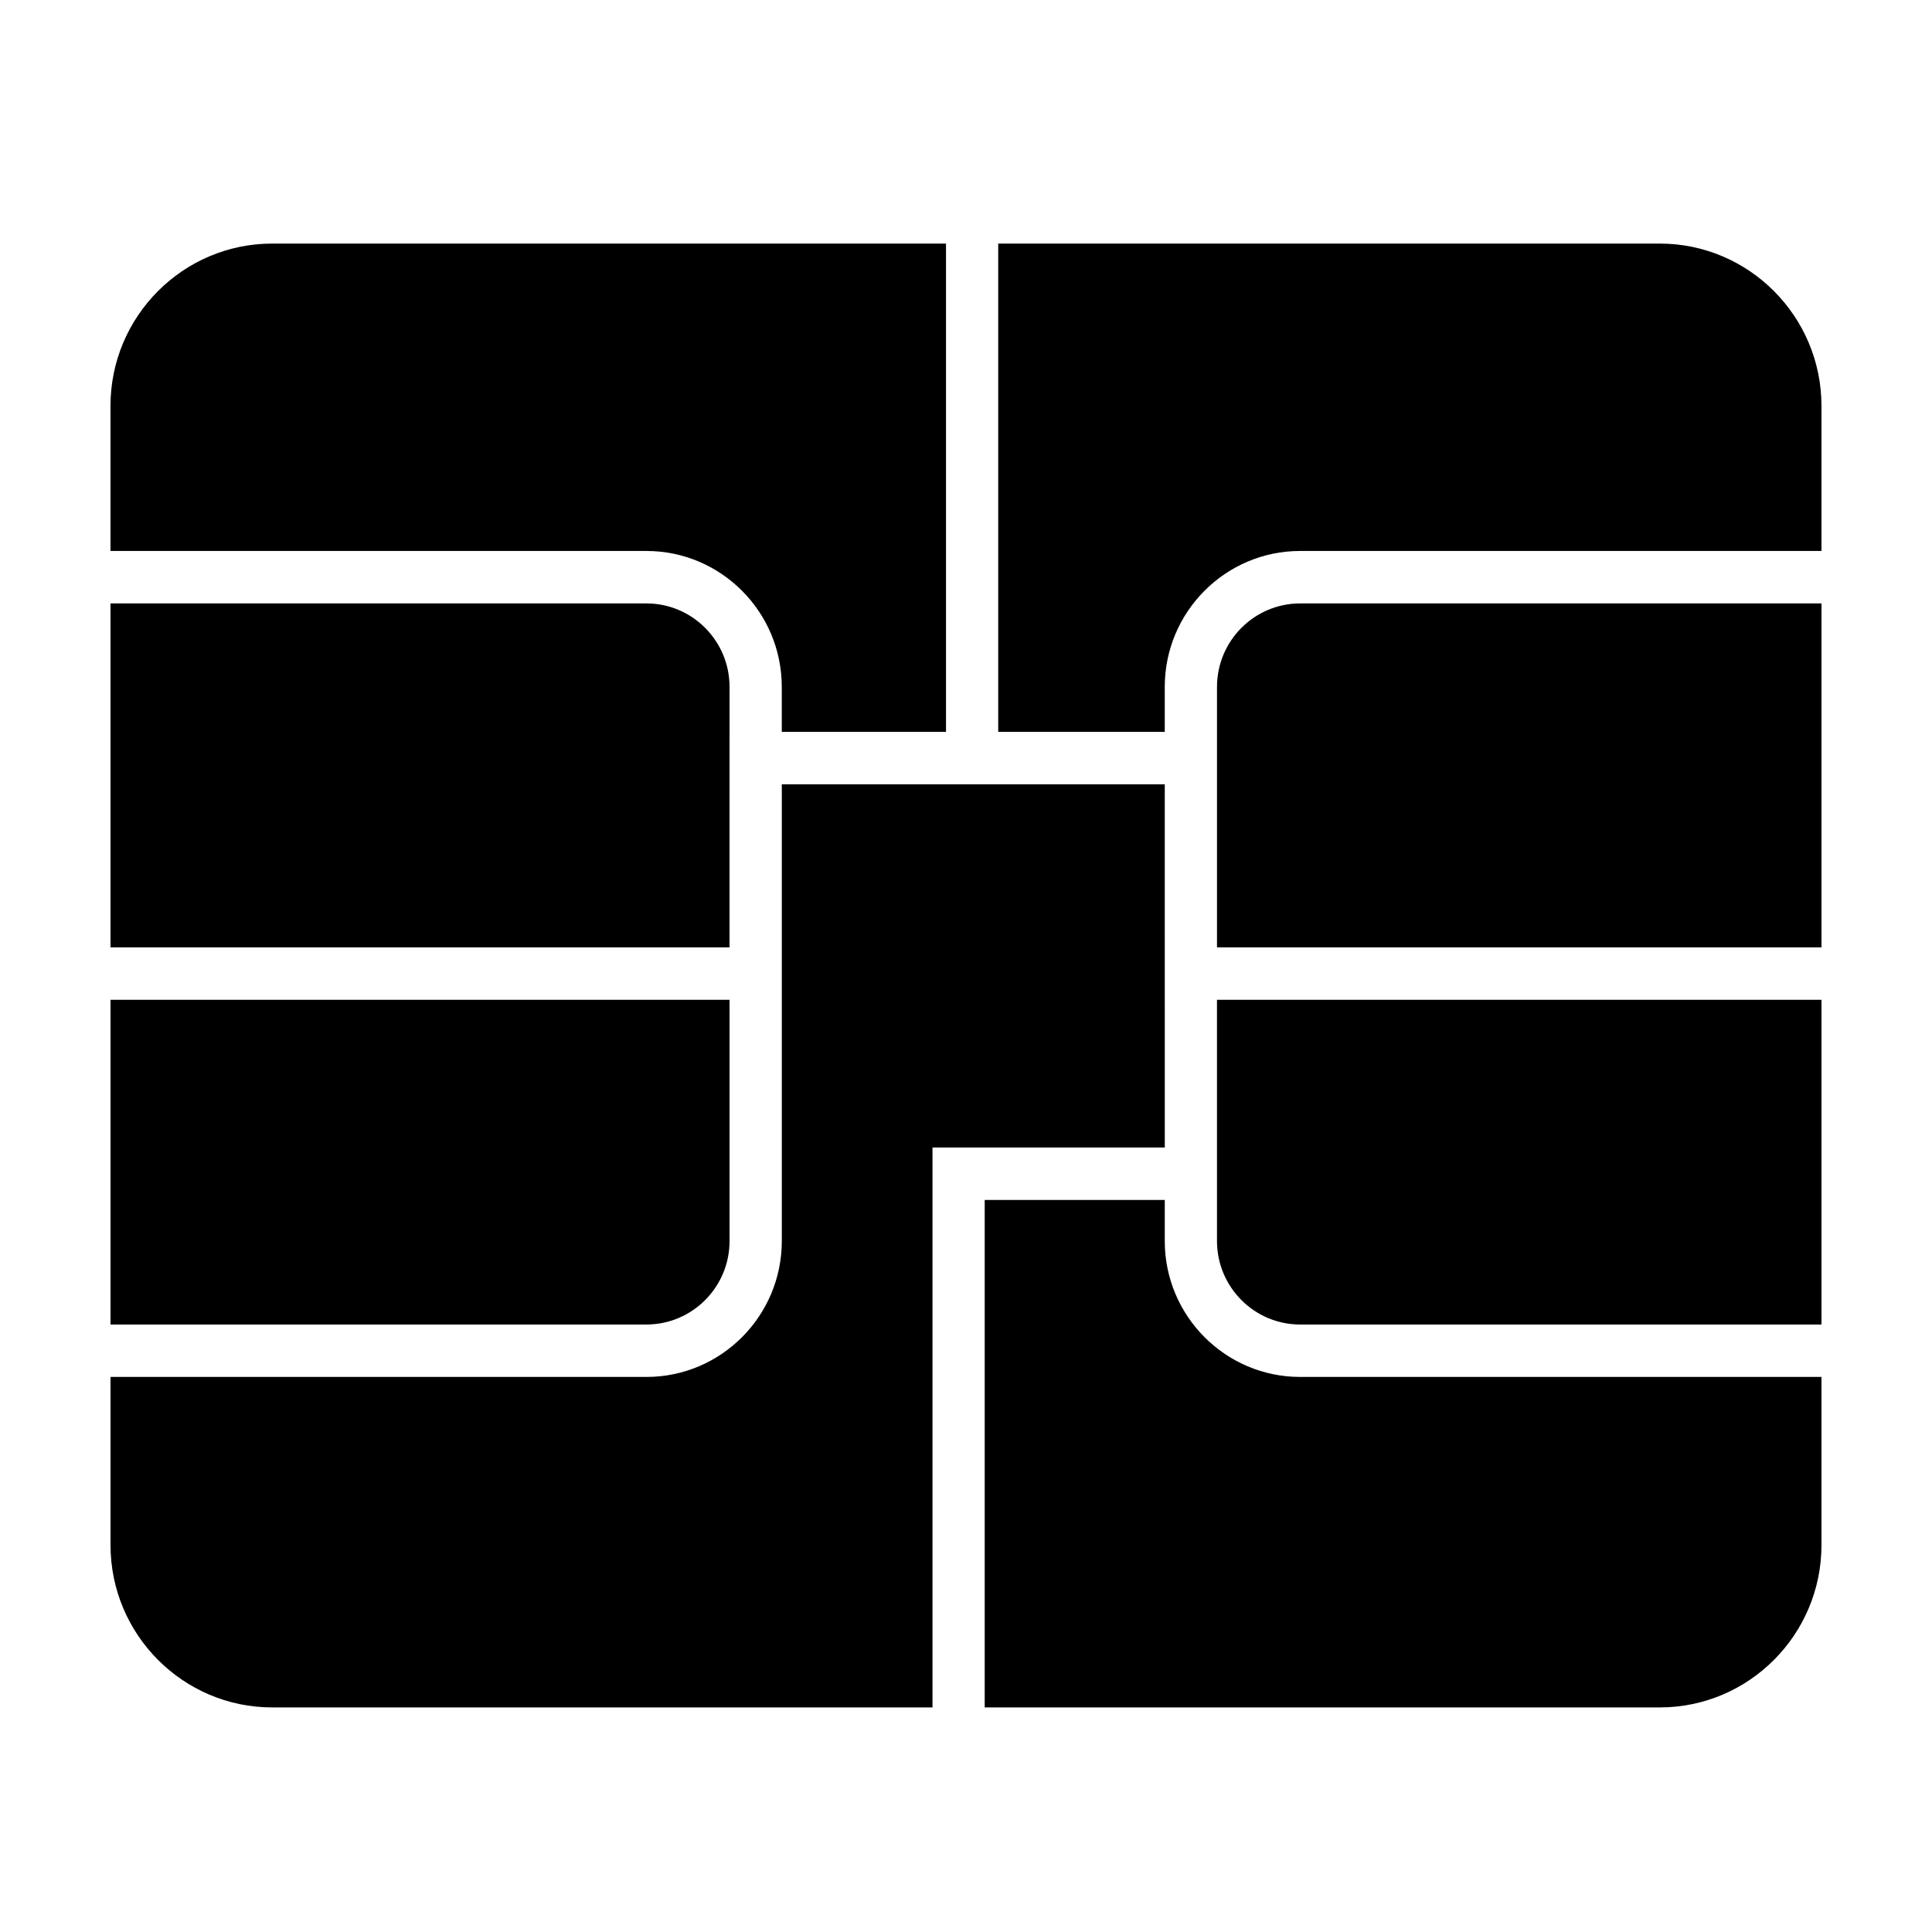
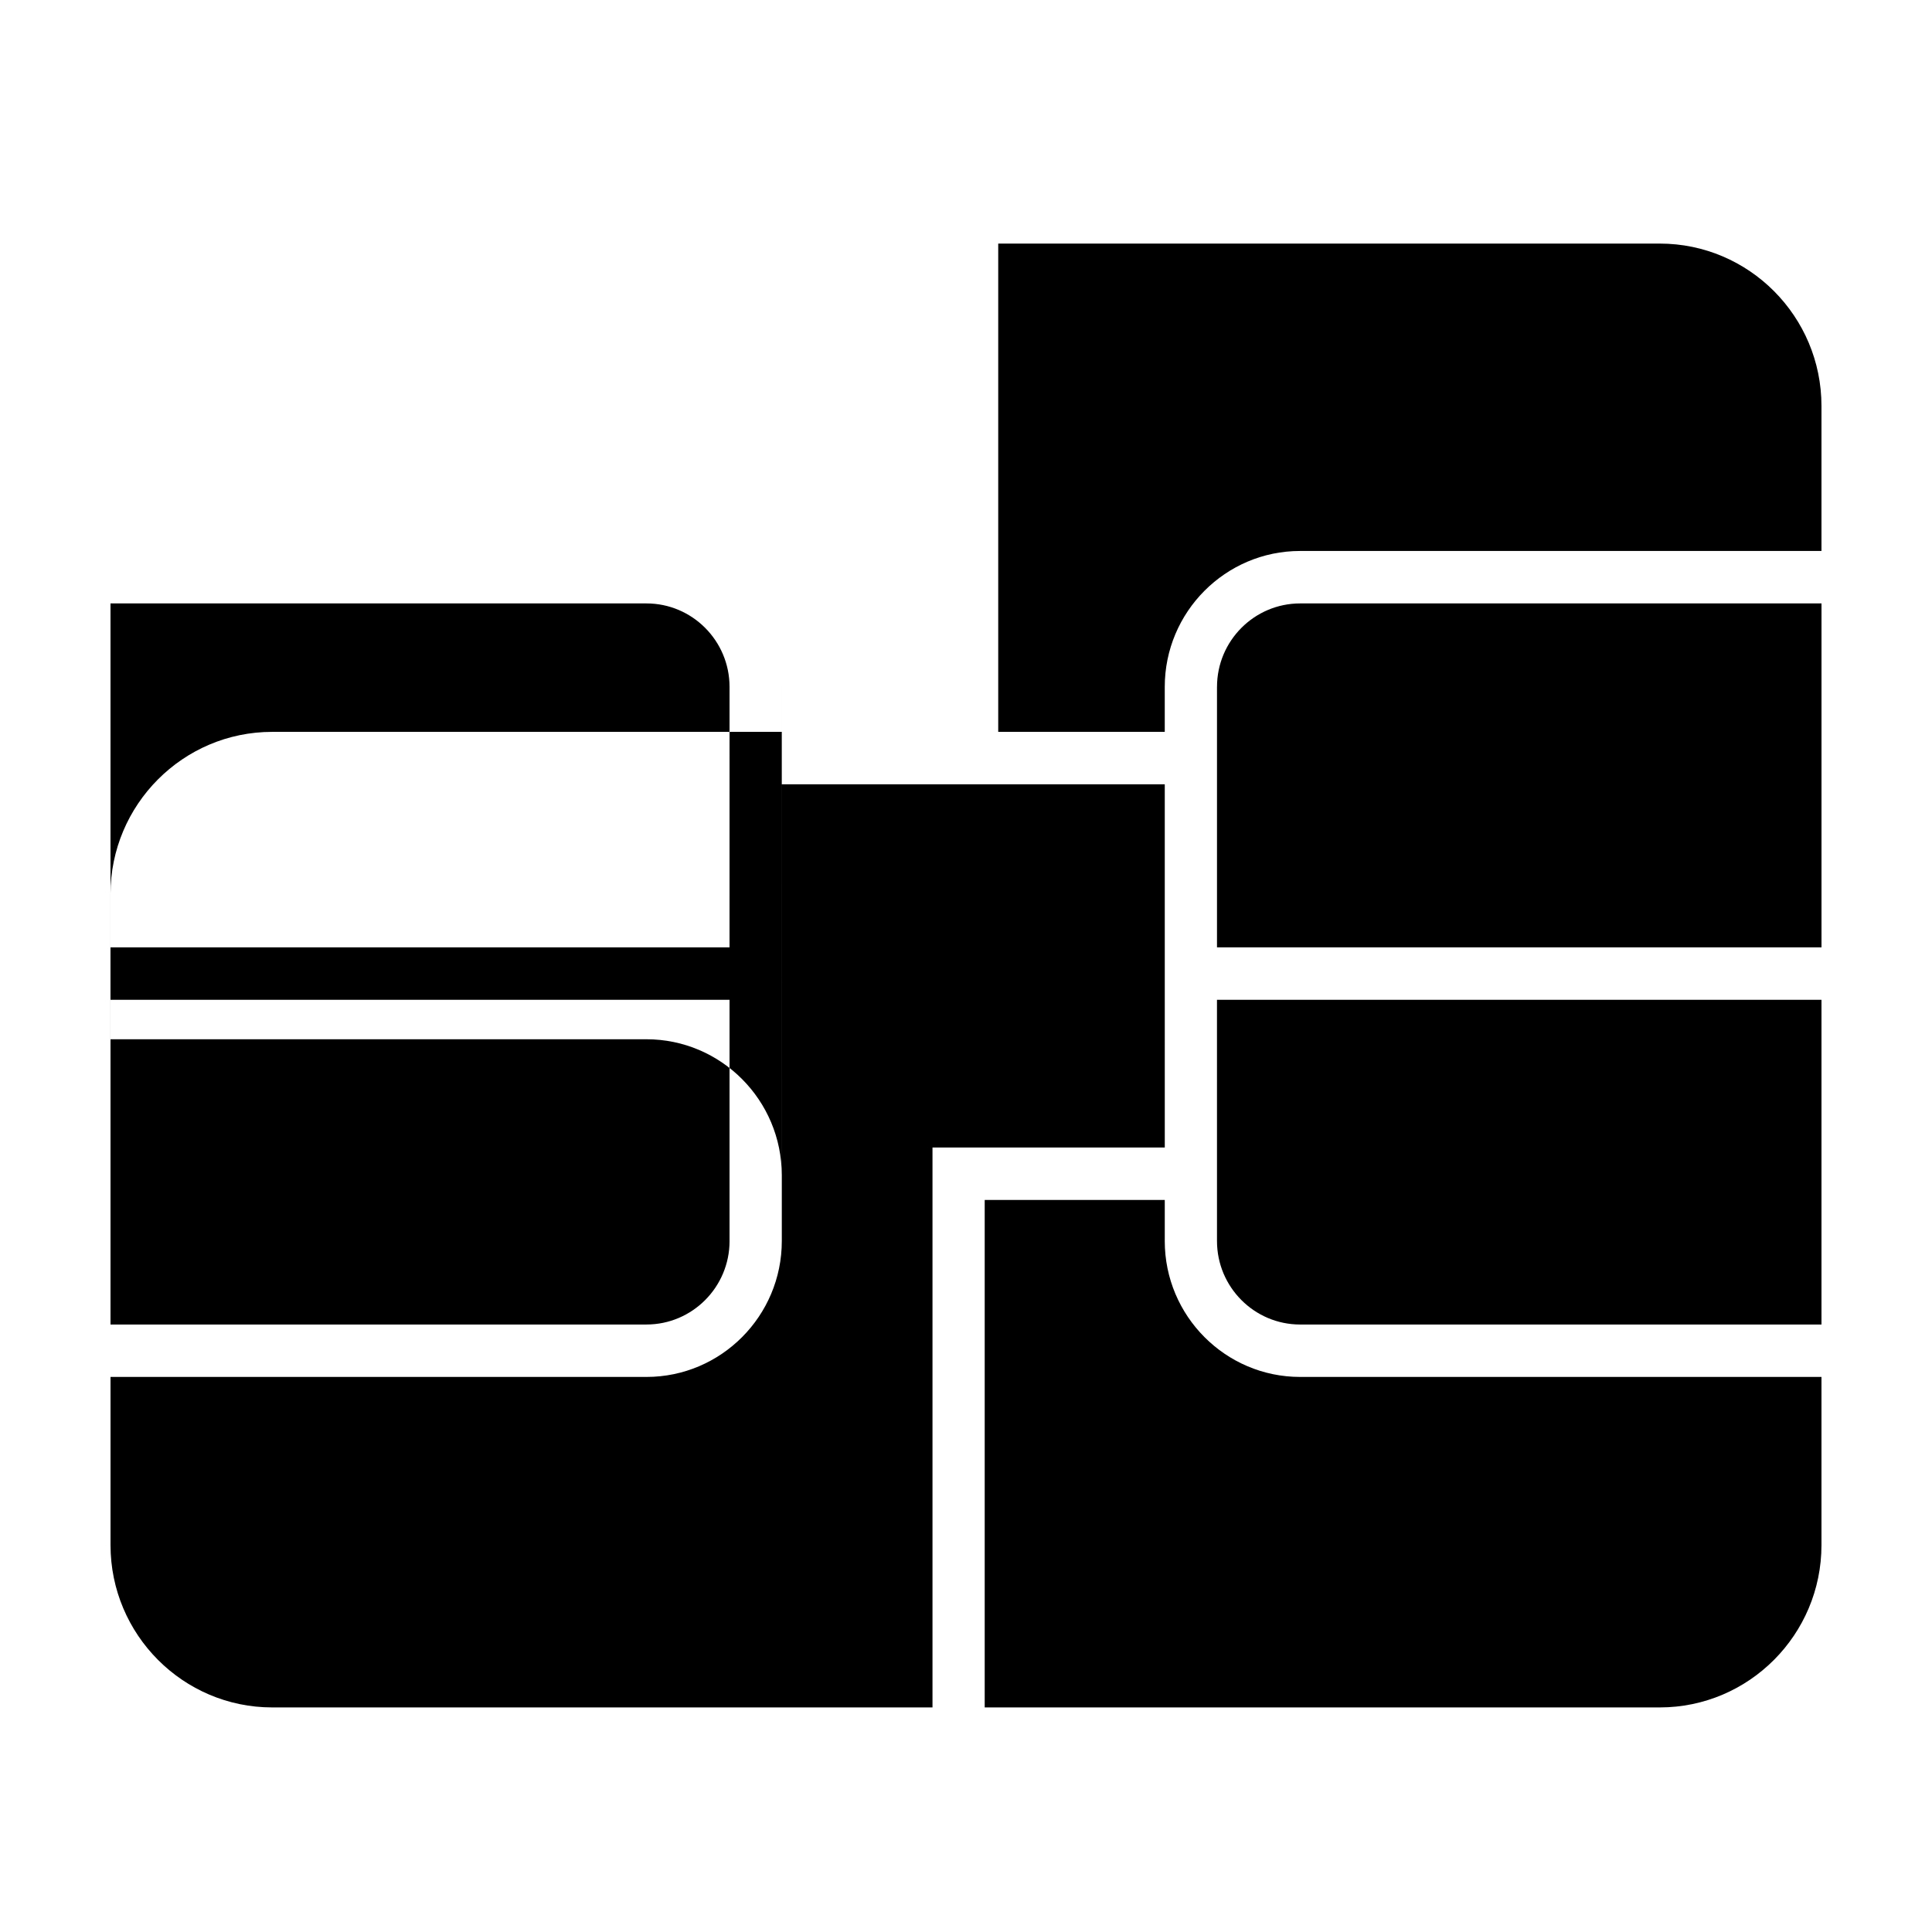
<svg xmlns="http://www.w3.org/2000/svg" fill="#000000" width="800px" height="800px" version="1.1" viewBox="144 144 512 512">
-   <path d="m583.86 208.55h-175.32v129.4h44.133v-11.922c0-19.859 16.098-36.016 35.875-36.016h138.16v-38.434c0-23.727-19.223-43.027-42.852-43.027zm-232.68 117.48v11.922h43.52v-129.4h-178.57c-23.629 0-42.852 19.301-42.852 43.027v38.434h142.03c19.777 0 35.867 16.156 35.867 36.016zm-13.844 0c0-12.199-9.875-22.117-22.023-22.117h-142.03v91.148h164.05zm115.34 146.86v-10.895h-47.719v134.49h178.9c23.629 0 42.852-19.301 42.852-43.027v-44.555h-138.16c-19.777 0-35.875-16.16-35.875-36.016zm13.84 0c0 12.195 9.887 22.121 22.035 22.121h138.16v-86.051h-160.2zm0-146.86v69.031h160.2v-91.148h-138.16c-12.148 0-22.035 9.918-22.035 22.117zm-13.84 25.816h-101.49v121.04c0 19.855-16.09 36.016-35.867 36.016h-142.03v44.555c0 23.727 19.223 43.027 42.852 43.027h174.98v-148.39h61.559zm-115.34 121.04v-63.93h-164.05v86.051h142.03c12.148 0 22.023-9.926 22.023-22.121z" fill-rule="evenodd" />
+   <path d="m583.86 208.55h-175.32v129.4h44.133v-11.922c0-19.859 16.098-36.016 35.875-36.016h138.16v-38.434c0-23.727-19.223-43.027-42.852-43.027zm-232.68 117.48v11.922h43.52h-178.57c-23.629 0-42.852 19.301-42.852 43.027v38.434h142.03c19.777 0 35.867 16.156 35.867 36.016zm-13.844 0c0-12.199-9.875-22.117-22.023-22.117h-142.03v91.148h164.05zm115.34 146.86v-10.895h-47.719v134.49h178.9c23.629 0 42.852-19.301 42.852-43.027v-44.555h-138.16c-19.777 0-35.875-16.16-35.875-36.016zm13.84 0c0 12.195 9.887 22.121 22.035 22.121h138.16v-86.051h-160.2zm0-146.86v69.031h160.2v-91.148h-138.16c-12.148 0-22.035 9.918-22.035 22.117zm-13.84 25.816h-101.49v121.04c0 19.855-16.09 36.016-35.867 36.016h-142.03v44.555c0 23.727 19.223 43.027 42.852 43.027h174.98v-148.39h61.559zm-115.34 121.04v-63.93h-164.05v86.051h142.03c12.148 0 22.023-9.926 22.023-22.121z" fill-rule="evenodd" />
</svg>